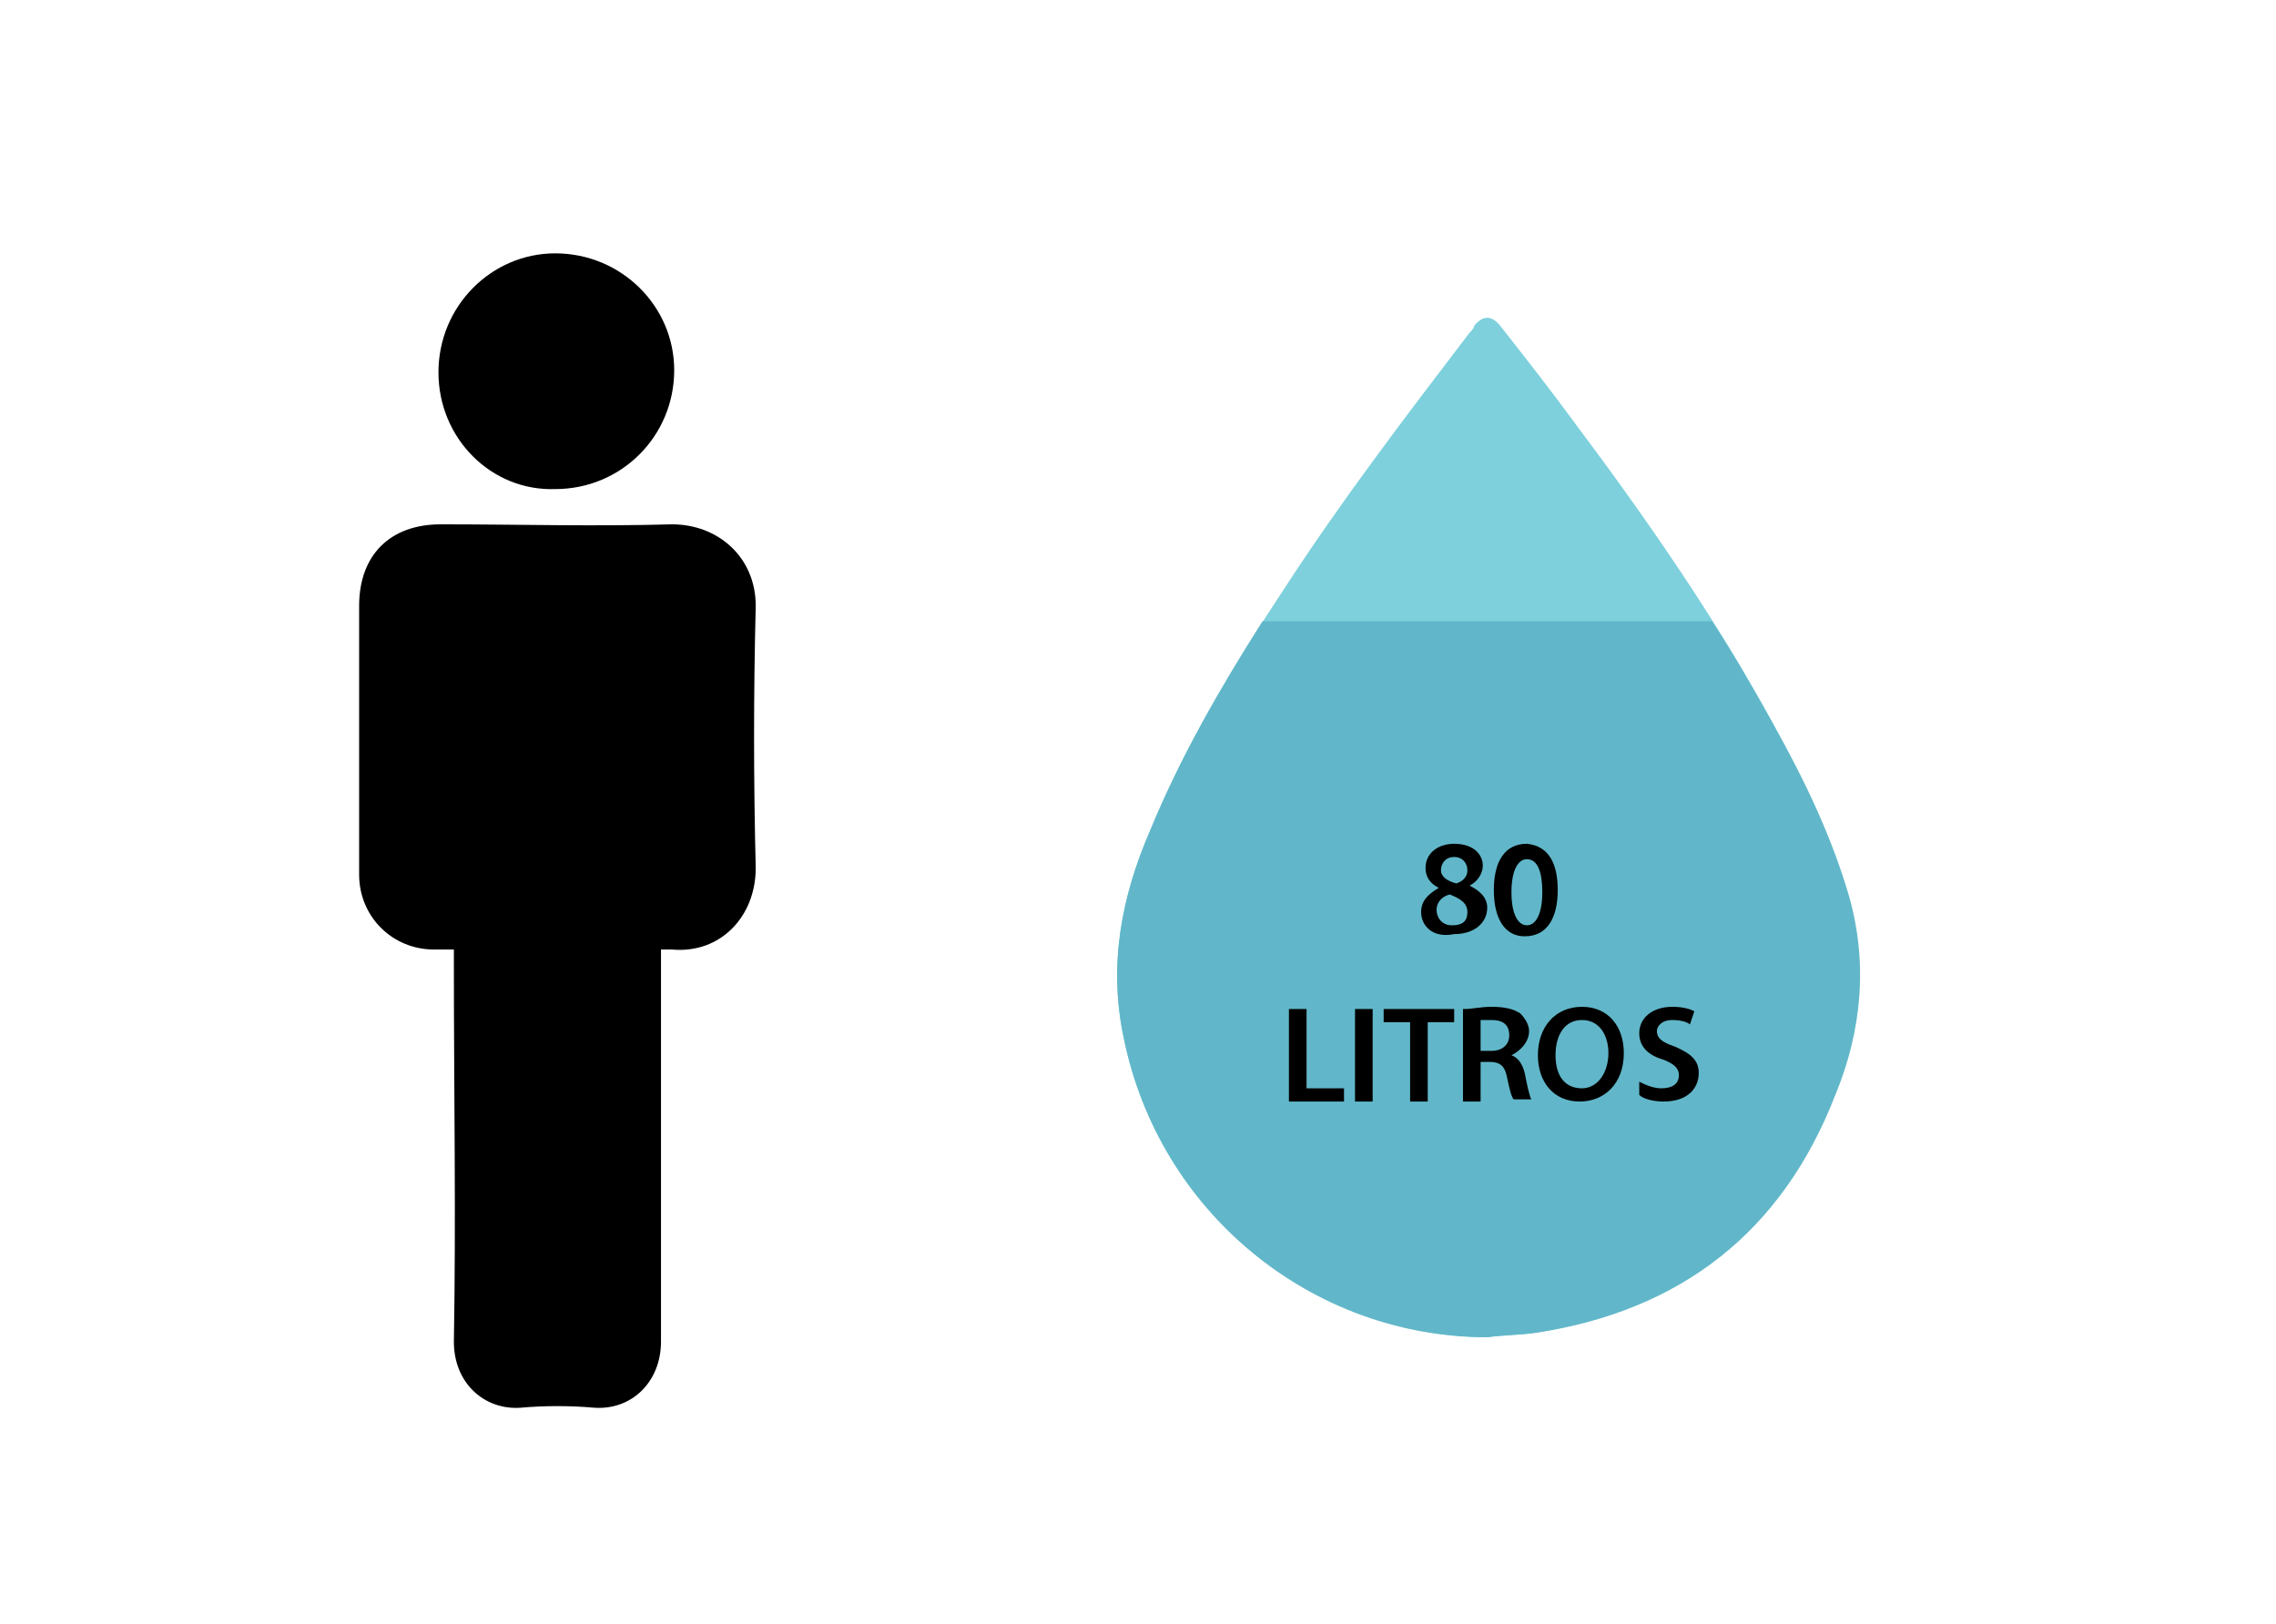
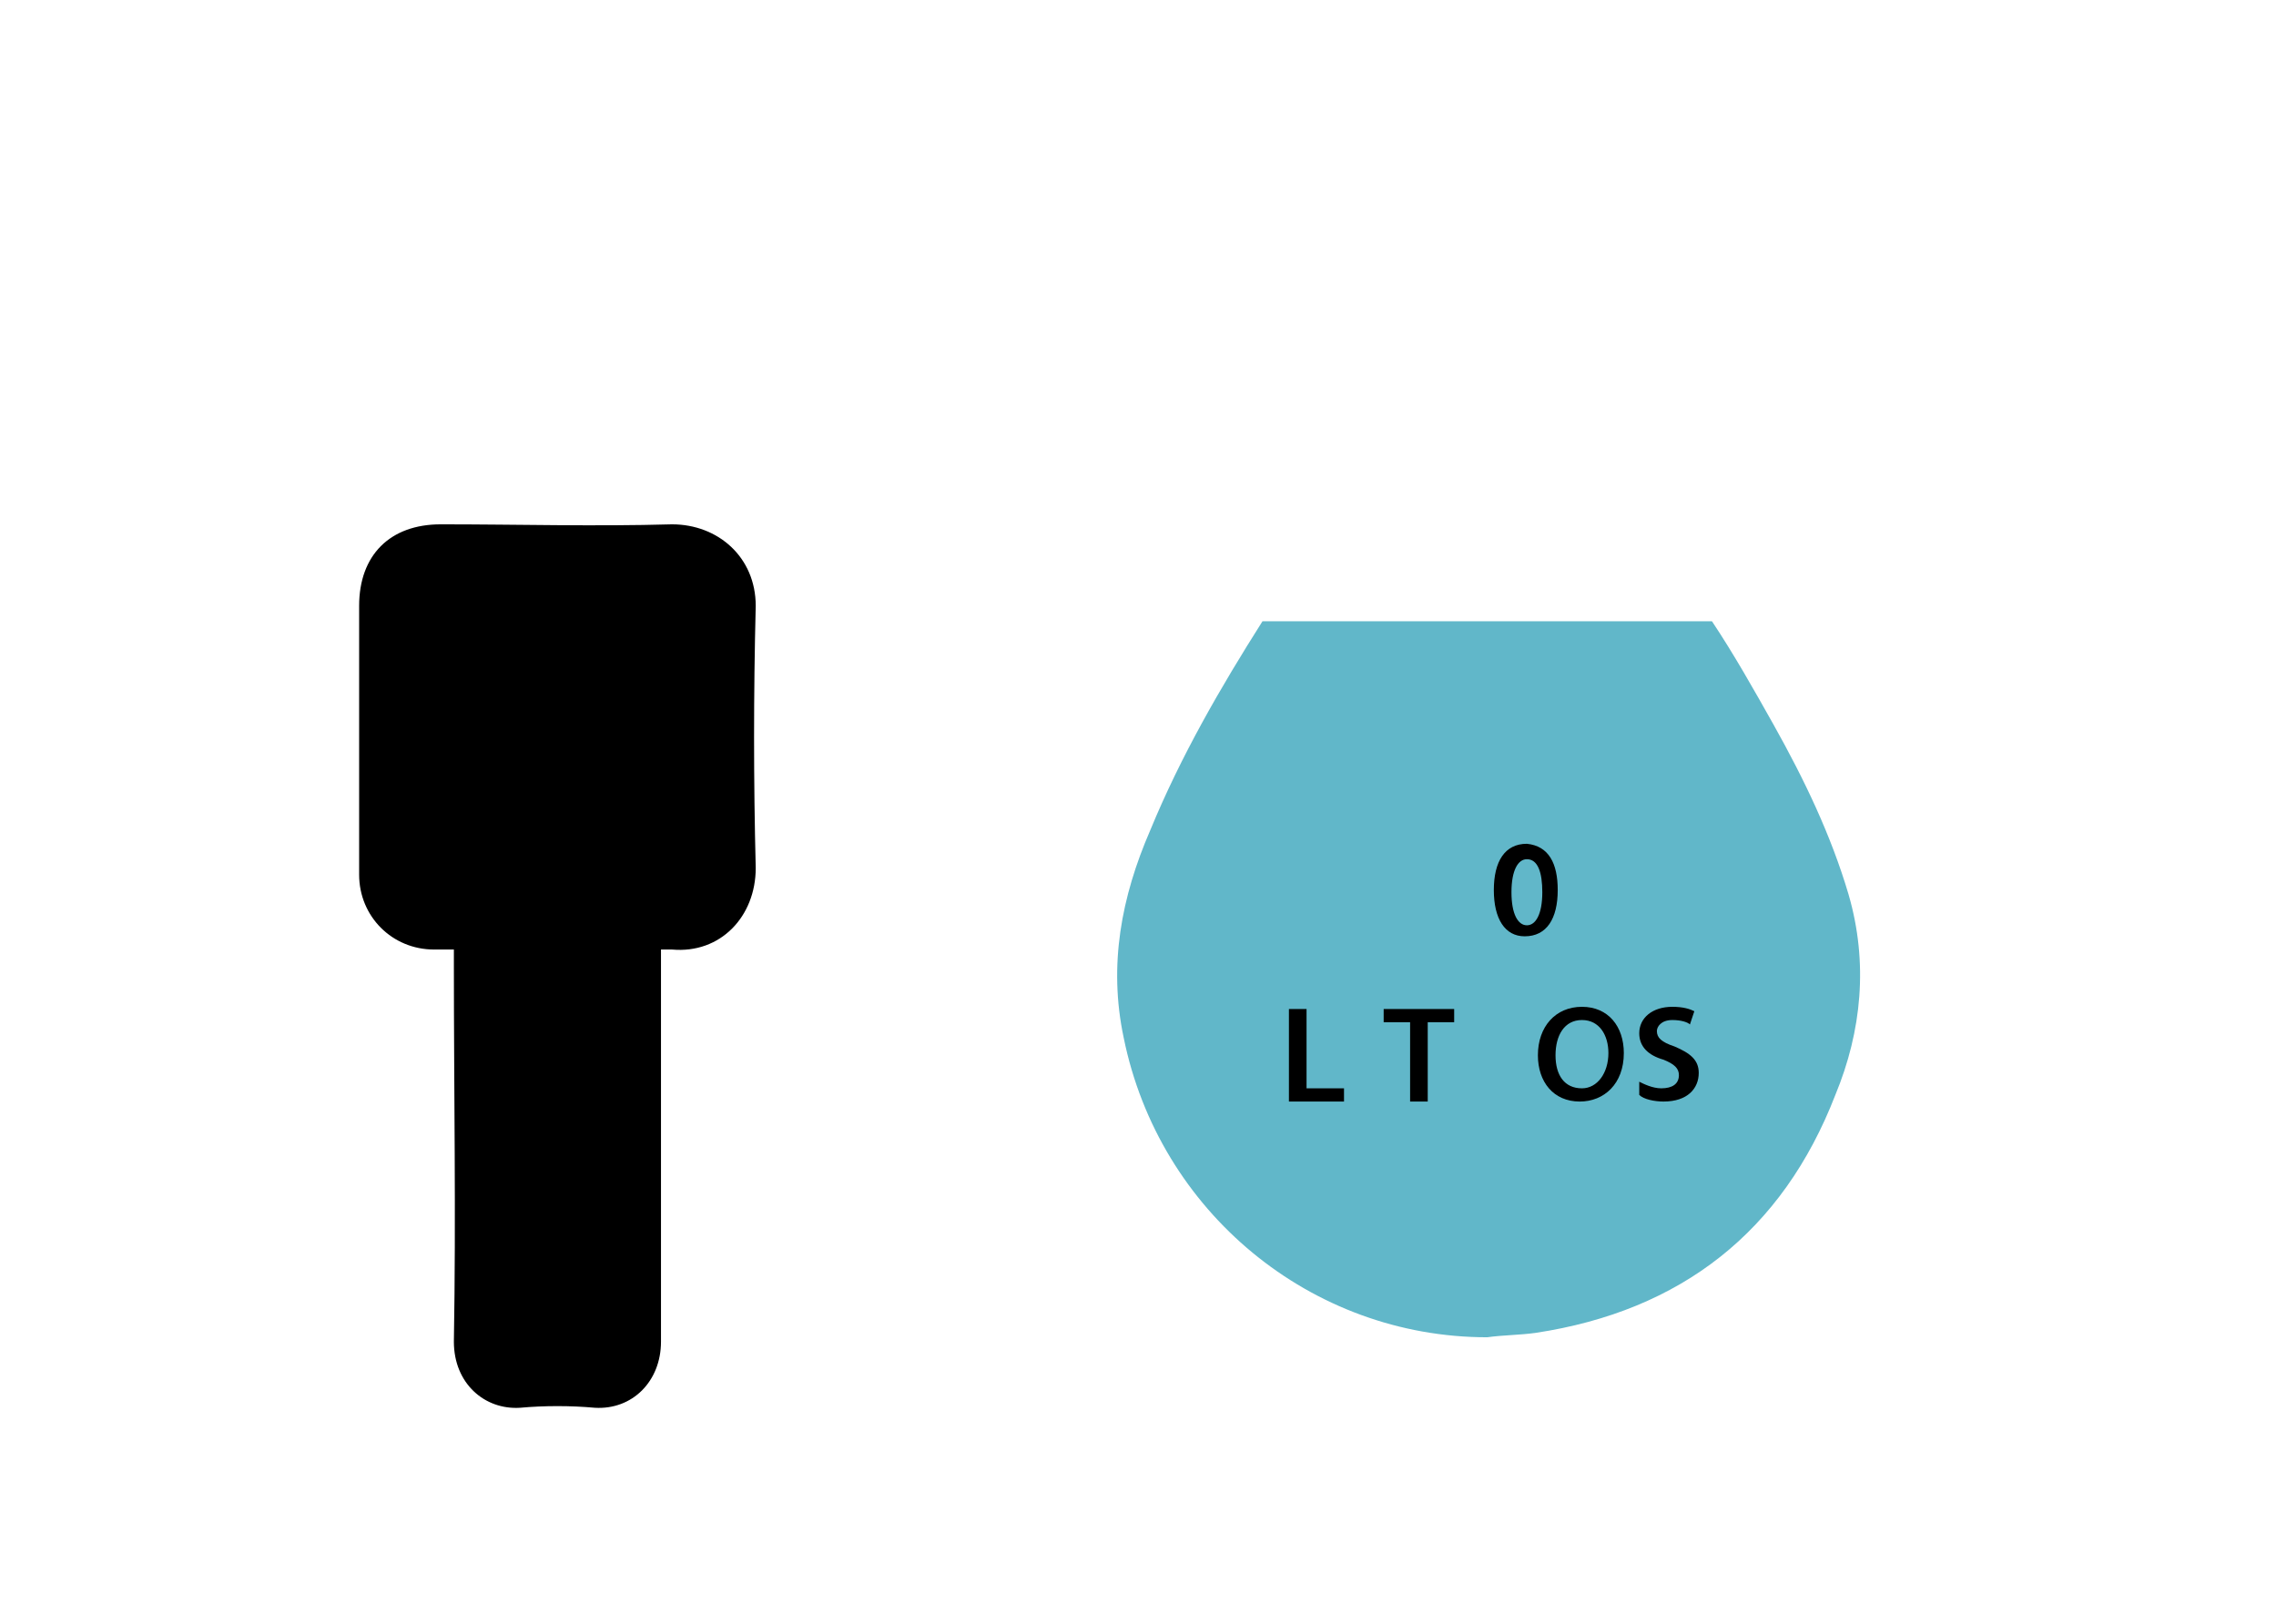
<svg xmlns="http://www.w3.org/2000/svg" version="1.1" id="Layer_1" x="0px" y="0px" viewBox="0 0 103.3 73.7" style="enable-background:new 0 0 103.3 73.7;" xml:space="preserve">
  <style type="text/css">
	.st0{fill-rule:evenodd;clip-rule:evenodd;}
	.st1{fill-rule:evenodd;clip-rule:evenodd;fill:#7DD0DC;}
	.st2{fill-rule:evenodd;clip-rule:evenodd;fill:#61B7C9;}
</style>
  <g>
    <path class="st0" d="M20.6,43.1c-0.3,0-0.6,0-0.9,0c-1.9,0-3.4-1.5-3.4-3.4c0-1.7,0-3.4,0-5c0-2.4,0-4.8,0-7.2   c0-2.3,1.4-3.7,3.7-3.7c3.5,0,7,0.1,10.5,0c2.1,0,3.8,1.5,3.8,3.7c-0.1,4-0.1,7.9,0,11.9c0,2.2-1.6,3.9-3.8,3.7c-0.2,0-0.3,0-0.5,0   c0,0.2,0,0.4,0,0.6c0,5.7,0,11.5,0,17.2c0,1.8-1.3,3.1-3,3c-1.1-0.1-2.3-0.1-3.4,0c-1.6,0.1-3-1.1-3-3c0.1-5.7,0-11.4,0-17.1   C20.6,43.5,20.6,43.4,20.6,43.1z" />
-     <path class="st0" d="M19.9,16.9c0-3,2.4-5.4,5.3-5.4c3,0,5.4,2.4,5.4,5.3c0,3-2.4,5.4-5.4,5.4C22.3,22.3,19.9,19.9,19.9,16.9z" />
  </g>
-   <path class="st1" d="M67.5,60.7c-8.1-0.1-14.9-5.7-16.5-13.6c-0.7-3.3-0.1-6.4,1.2-9.4c1.6-3.9,3.8-7.5,6.1-11  c2.6-4,5.5-7.8,8.4-11.6c0.1-0.1,0.2-0.2,0.2-0.3c0.4-0.5,0.8-0.5,1.2,0c1.1,1.4,2.2,2.8,3.3,4.3c3.3,4.4,6.5,9,9.1,13.8  c1.3,2.4,2.5,5,3.3,7.7c0.9,3.1,0.6,6.2-0.6,9.1c-2.5,6.2-7,9.8-13.6,10.8C68.9,60.6,68.2,60.6,67.5,60.7z" />
  <path class="st2" d="M80.5,32.9c-0.9-1.6-1.8-3.2-2.8-4.7H57.3c-1.9,3-3.7,6.1-5.1,9.5c-1.3,3-1.9,6.1-1.2,9.4  c1.6,7.9,8.5,13.6,16.5,13.6c0.7-0.1,1.5-0.1,2.2-0.2c6.6-1,11.2-4.6,13.6-10.8c1.2-2.9,1.5-6,0.6-9.1  C83.1,37.9,81.9,35.4,80.5,32.9z" />
  <g>
-     <path d="M64.5,41.4c0-0.5,0.3-0.8,0.8-1.1v0c-0.4-0.2-0.6-0.5-0.6-0.9c0-0.7,0.6-1.1,1.3-1.1c0.9,0,1.3,0.5,1.3,1   c0,0.3-0.2,0.7-0.6,0.9v0c0.4,0.2,0.8,0.5,0.8,1c0,0.7-0.6,1.2-1.5,1.2C65,42.6,64.5,42,64.5,41.4z M66.6,41.4   c0-0.4-0.3-0.6-0.8-0.8c-0.4,0.1-0.6,0.4-0.6,0.7c0,0.3,0.2,0.7,0.7,0.7C66.4,42,66.6,41.8,66.6,41.4z M65.4,39.5   c0,0.3,0.3,0.5,0.7,0.6c0.3-0.1,0.5-0.3,0.5-0.6c0-0.3-0.2-0.6-0.6-0.6C65.6,38.9,65.4,39.2,65.4,39.5z" />
    <path d="M70.7,40.4c0,1.3-0.5,2.1-1.5,2.1c-0.9,0-1.4-0.8-1.4-2.1c0-1.3,0.5-2.1,1.5-2.1C70.3,38.4,70.7,39.2,70.7,40.4z    M68.6,40.5c0,1,0.3,1.5,0.7,1.5c0.4,0,0.7-0.5,0.7-1.5c0-0.9-0.2-1.5-0.7-1.5C68.9,39,68.6,39.5,68.6,40.5z" />
    <path d="M58.5,45.8h0.8v3.6H61V50h-2.5V45.8z" />
-     <path d="M62.3,45.8V50h-0.8v-4.2H62.3z" />
    <path d="M64,46.4h-1.2v-0.6H66v0.6h-1.2V50H64V46.4z" />
-     <path d="M66.5,45.8c0.3,0,0.7-0.1,1.2-0.1c0.6,0,1,0.1,1.3,0.3c0.2,0.2,0.4,0.5,0.4,0.8c0,0.5-0.4,0.9-0.8,1.1v0   c0.3,0.1,0.5,0.4,0.6,0.8c0.1,0.5,0.2,1,0.3,1.2h-0.8c-0.1-0.1-0.2-0.5-0.3-1c-0.1-0.5-0.3-0.7-0.8-0.7h-0.4V50h-0.8V45.8z    M67.2,47.7h0.5c0.5,0,0.8-0.3,0.8-0.7c0-0.5-0.3-0.7-0.8-0.7c-0.2,0-0.4,0-0.5,0V47.7z" />
    <path d="M73.7,47.8c0,1.4-0.9,2.2-2,2.2c-1.2,0-1.9-0.9-1.9-2.1c0-1.3,0.8-2.2,2-2.2C73,45.7,73.7,46.6,73.7,47.8z M70.6,47.9   c0,0.9,0.4,1.5,1.2,1.5c0.7,0,1.2-0.7,1.2-1.6c0-0.8-0.4-1.5-1.2-1.5C71,46.3,70.6,47,70.6,47.9z" />
    <path d="M74.4,49.1c0.2,0.1,0.6,0.3,1,0.3c0.5,0,0.8-0.2,0.8-0.6c0-0.3-0.2-0.5-0.7-0.7c-0.7-0.2-1.1-0.6-1.1-1.2   c0-0.7,0.6-1.2,1.5-1.2c0.5,0,0.8,0.1,1,0.2l-0.2,0.6c-0.1-0.1-0.4-0.2-0.8-0.2c-0.5,0-0.7,0.3-0.7,0.5c0,0.3,0.2,0.5,0.8,0.7   c0.7,0.3,1.1,0.6,1.1,1.2c0,0.7-0.5,1.3-1.6,1.3c-0.4,0-0.9-0.1-1.1-0.3L74.4,49.1z" />
  </g>
</svg>